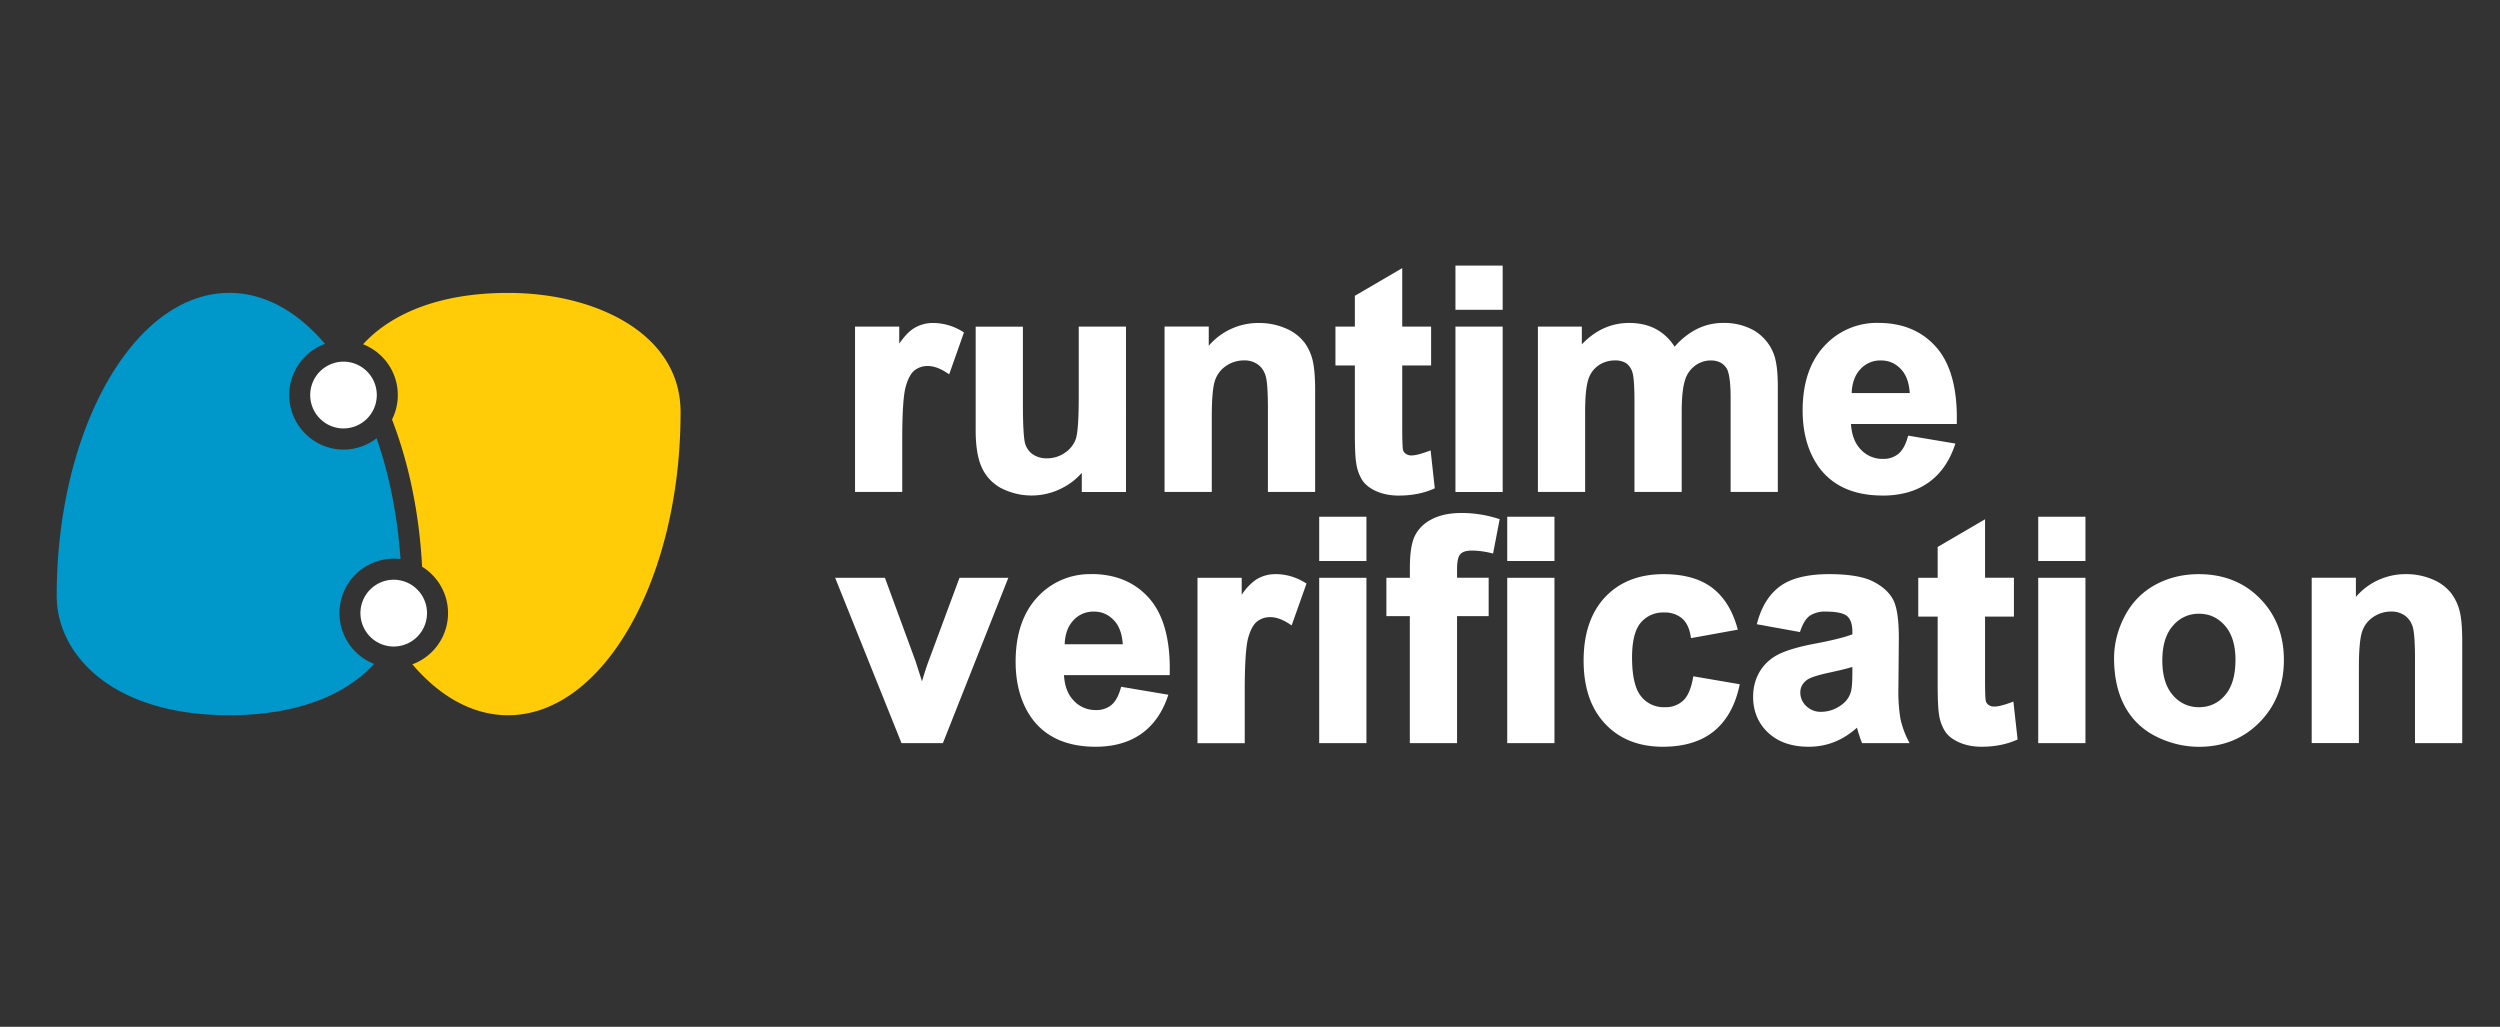
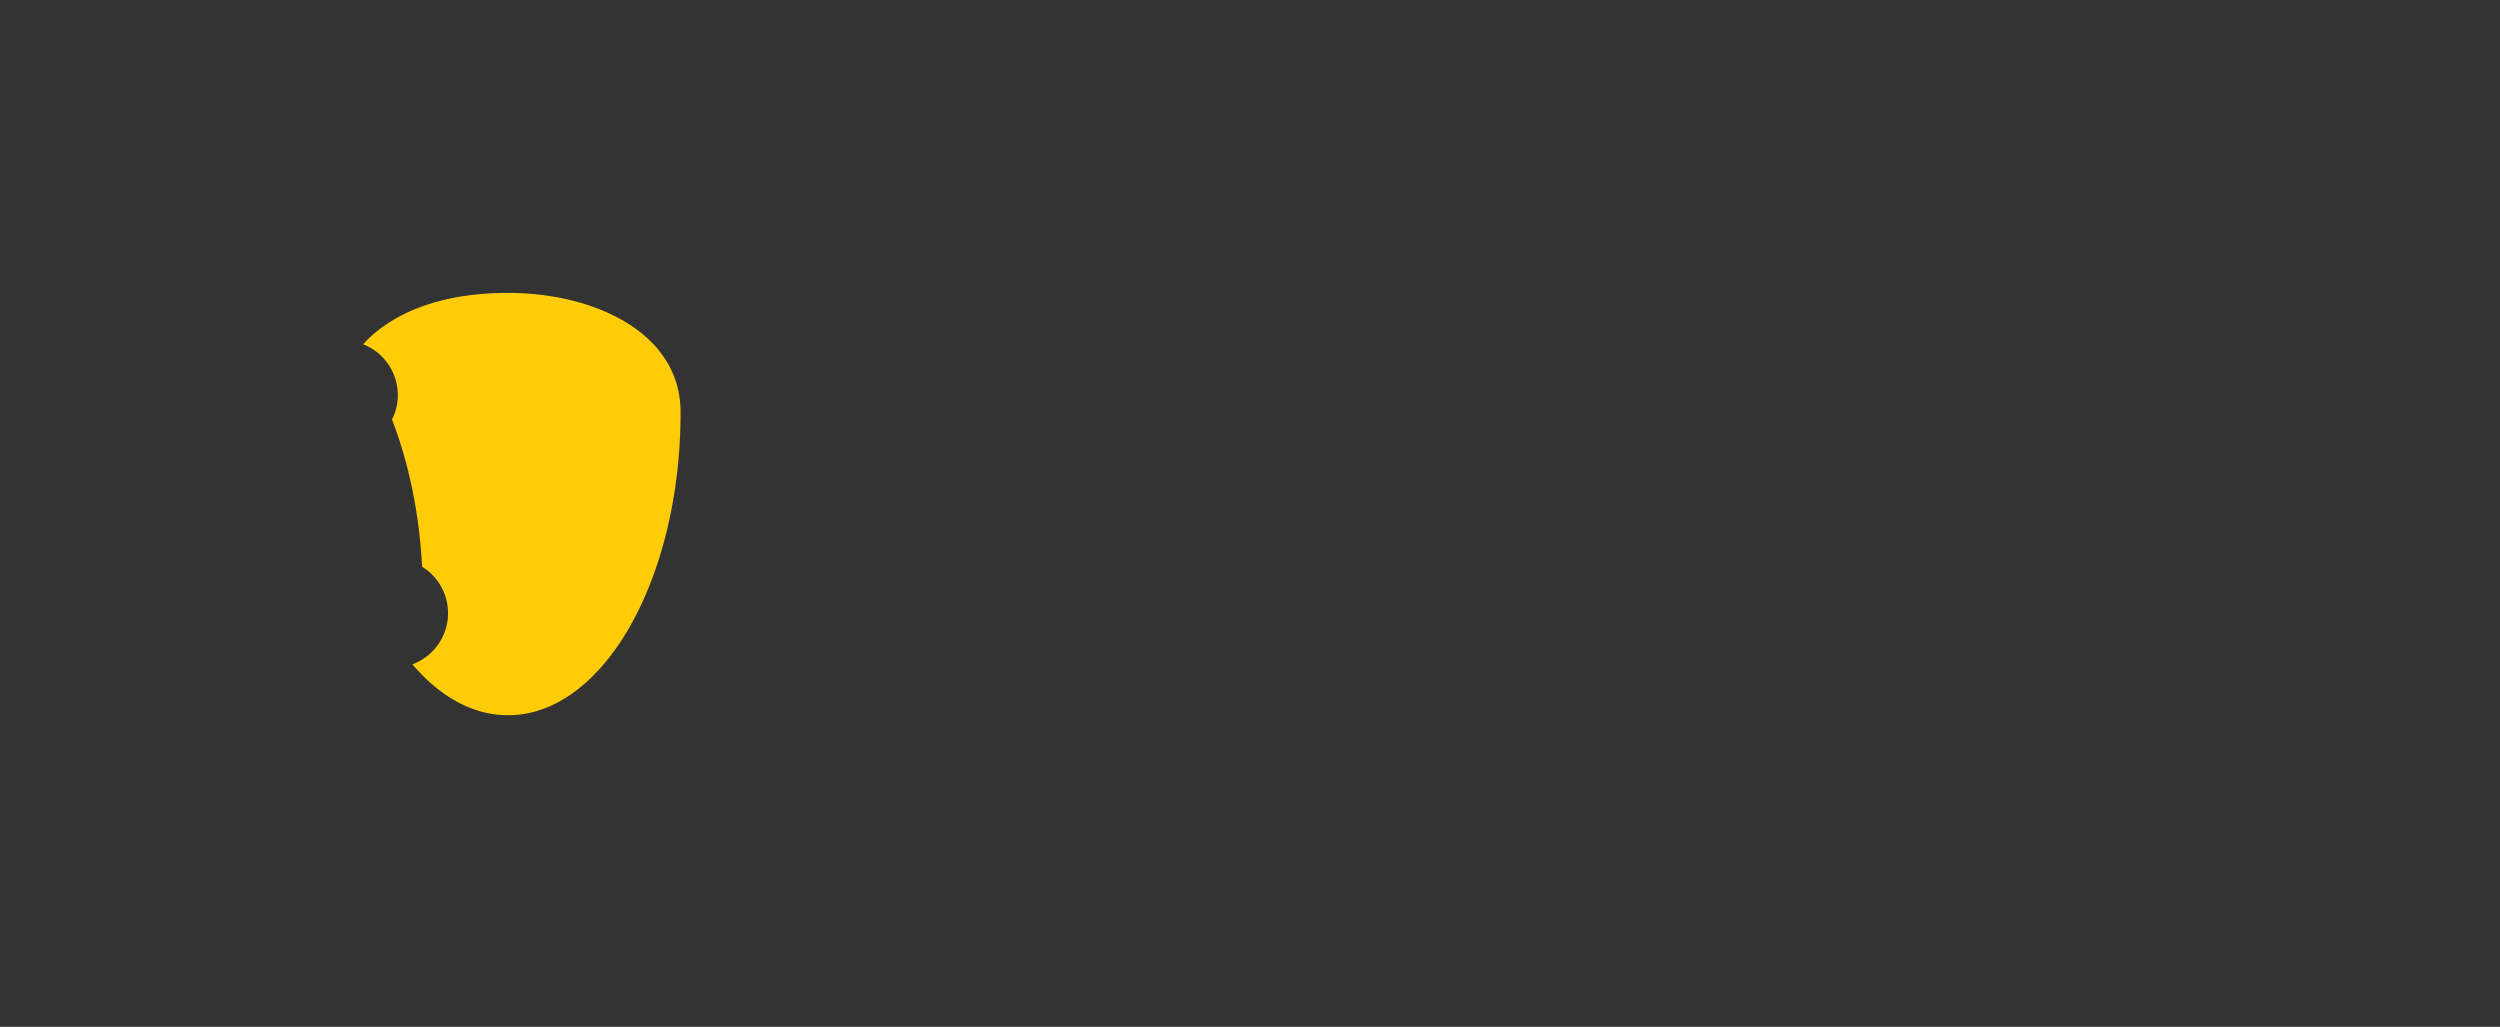
<svg xmlns="http://www.w3.org/2000/svg" width="56" height="23" fill="none">
  <rect width="100%" height="100%" fill="#333333" stroke="none" />
  <g clip-path="url(#a)">
-     <path fill="#fff" d="M7.695 9.597a.747.747 0 0 0 .745-.748.747.747 0 0 0-.745-.748.747.747 0 0 0-.746.748c0 .413.334.748.746.748zm1.125 4.885a.747.747 0 0 0 .745-.748.747.747 0 0 0-.745-.748.747.747 0 0 0-.746.748c0 .413.334.748.746.748z" />
-     <path fill="#0097CB" d="M7.895 12.942a1.222 1.222 0 0 1 1.077-.419c-.068-.982-.255-1.9-.536-2.707a1.204 1.204 0 0 1-1.375.074 1.222 1.222 0 0 1 .219-2.188c-.614-.72-1.35-1.142-2.143-1.142-2.133 0-3.867 3.046-3.867 6.788 0 1.288 1.21 2.673 3.865 2.673 1.572 0 2.637-.485 3.245-1.149a1.223 1.223 0 0 1-.485-1.93z" />
    <path fill="#FFCC07" d="M8.911 8.85c0 .197-.047.382-.13.547.38.985.612 2.111.674 3.297a1.222 1.222 0 0 1-.218 2.187c.614.72 1.35 1.14 2.143 1.14 2.131 0 3.865-3.045 3.865-6.787 0-1.028-.637-1.645-1.171-1.982-.707-.445-1.664-.691-2.694-.691-1.574 0-2.64.486-3.247 1.15.454.177.778.62.778 1.138z" />
-     <path fill="#fff" d="M20.21 9.855c0-.603.026-1.004.077-1.19.05-.178.116-.303.198-.368a.467.467 0 0 1 .303-.098c.121 0 .265.049.414.147l.06.038.331-.938-.04-.024a1.257 1.257 0 0 0-.65-.187.805.805 0 0 0-.44.124c-.1.063-.206.175-.32.339v-.382h-.99v3.704h1.057V9.855zm2.218 1.08a1.487 1.487 0 0 0 1.371-.006c.169-.087.314-.2.433-.338v.43h.99V7.316h-1.058v1.572c0 .505-.023.825-.068.95a.625.625 0 0 1-.242.304.692.692 0 0 1-.403.124.534.534 0 0 1-.318-.09.446.446 0 0 1-.17-.24c-.032-.108-.05-.415-.05-.913V7.317h-1.058v2.329c0 .345.045.62.133.817.09.202.237.362.438.473h.002zm6.781-3.275a1.025 1.025 0 0 0-.415-.307 1.481 1.481 0 0 0-.594-.118 1.46 1.46 0 0 0-1.124.51v-.43h-.99v3.705h1.058V9.337c0-.394.023-.666.07-.808a.634.634 0 0 1 .246-.33.709.709 0 0 1 .41-.126.51.51 0 0 1 .297.085c.082.057.14.135.176.239.039.107.058.354.058.734v1.889h1.058V8.73c0-.28-.019-.5-.054-.651a1.116 1.116 0 0 0-.195-.42h-.001zm2.892 3.295.038-.017-.093-.849-.067.025c-.16.058-.281.088-.362.088a.213.213 0 0 1-.127-.037.152.152 0 0 1-.063-.089c-.006-.024-.017-.122-.017-.498V8.186h.647v-.87h-.647v-1.31l-1.061.62v.69h-.435v.87h.435v1.51c0 .343.01.565.031.679a.94.94 0 0 0 .143.393c.07.1.18.182.325.243.143.06.306.09.483.09.285 0 .544-.049.77-.146zm1.559-3.639h-1.058v3.705h1.058V7.316zm0-1.366h-1.058v.99h1.058v-.99zm1.847 3.269c0-.337.025-.58.073-.723a.589.589 0 0 1 .23-.313.634.634 0 0 1 .363-.109.45.45 0 0 1 .256.064.39.39 0 0 1 .136.199c.031.095.047.317.047.659v2.024h1.058V9.24c0-.331.025-.575.075-.725a.624.624 0 0 1 .231-.329.593.593 0 0 1 .343-.112c.163 0 .28.058.357.177.04.065.09.232.09.66v2.109h1.057V8.667c0-.353-.033-.603-.102-.766a1.048 1.048 0 0 0-.43-.498 1.357 1.357 0 0 0-.696-.169c-.214 0-.42.05-.609.149a1.663 1.663 0 0 0-.475.384 1.117 1.117 0 0 0-.395-.383c-.176-.1-.386-.15-.623-.15-.403 0-.759.162-1.06.48v-.398h-.984v3.704h1.058V9.219zm6.663 1.882c.403 0 .744-.095 1.014-.282.27-.187.47-.463.595-.82l.022-.063-1.058-.178-.014.048c-.048.168-.119.29-.21.364a.52.52 0 0 1-.34.109.658.658 0 0 1-.505-.218c-.126-.135-.197-.324-.212-.564h2.37v-.054c.014-.74-.14-1.298-.455-1.66-.317-.365-.755-.55-1.301-.55a1.59 1.59 0 0 0-1.217.524c-.319.347-.48.83-.48 1.437 0 .508.123.935.364 1.271.308.422.788.635 1.426.635l.001.001zm-.692-2.296c.007-.218.069-.394.184-.523a.599.599 0 0 1 .47-.208c.18 0 .327.065.452.198.115.122.18.301.195.533h-1.301zm-20.68 6.007a8.18 8.18 0 0 0-.145.45l-.144-.45-.687-1.87h-1.115l1.487 3.704h.927l1.466-3.704h-1.094l-.694 1.87h-.001zm3.649-1.951a1.59 1.59 0 0 0-1.217.524c-.318.346-.48.83-.48 1.436 0 .508.123.936.364 1.271.309.422.788.635 1.427.635.402 0 .743-.095 1.013-.282.27-.187.47-.463.596-.82l.021-.063-1.057-.178-.014.047c-.049.169-.119.292-.21.365a.52.52 0 0 1-.34.109.658.658 0 0 1-.505-.218c-.127-.134-.198-.324-.212-.564h2.369v-.054c.015-.74-.139-1.298-.454-1.66-.317-.365-.755-.55-1.302-.55v.002zm-.598 1.57c.007-.218.069-.394.184-.523a.599.599 0 0 1 .47-.208c.18 0 .327.065.452.198.115.122.18.301.195.533h-1.3zm4.725-1.57a.805.805 0 0 0-.44.124 1.244 1.244 0 0 0-.32.339v-.381h-.99v3.704h1.058V15.48c0-.603.026-1.004.077-1.19.05-.178.117-.303.199-.368a.467.467 0 0 1 .302-.098c.121 0 .265.05.415.147l.058.038.333-.938-.04-.024a1.257 1.257 0 0 0-.651-.187zm2.035-1.286H29.55v.991h1.058v-.99zm0 1.367H29.55v3.704h1.058v-3.704zm2.128-1.451c-.271 0-.5.05-.678.147a.82.82 0 0 0-.378.39c-.068.158-.1.386-.1.7v.214h-.526v.86h.525v2.844h1.058v-2.845h.708v-.86h-.708v-.197c0-.209.04-.296.075-.332.048-.053.133-.079.254-.079.134 0 .276.018.421.052l.057.014.148-.77-.047-.014a2.694 2.694 0 0 0-.809-.124zm2.083 1.451h-1.058v3.704h1.058v-3.704zm0-1.367h-1.058v.991h1.058v-.99zm3.1 3.628c-.044.237-.12.404-.225.498a.577.577 0 0 1-.404.14.644.644 0 0 1-.531-.243c-.134-.165-.202-.457-.202-.868 0-.368.066-.632.197-.784a.647.647 0 0 1 .522-.226.59.59 0 0 1 .397.129c.1.085.166.216.195.39l.01.055 1.049-.19-.018-.06c-.115-.396-.308-.695-.574-.89-.266-.195-.627-.293-1.072-.293-.546 0-.986.172-1.308.513-.32.34-.483.818-.483 1.423 0 .605.162 1.075.481 1.415.32.342.755.515 1.292.515.47 0 .854-.114 1.136-.34.283-.226.477-.563.576-1.002l.012-.058-1.04-.178-.01.054zm4.649.894a3.827 3.827 0 0 1-.045-.687l.01-1.11c0-.426-.043-.713-.133-.877-.09-.164-.245-.301-.461-.406-.213-.103-.539-.156-.968-.156-.474 0-.838.088-1.083.26-.245.174-.42.444-.52.802l-.016.06.966.175.015-.045c.055-.155.125-.264.209-.323a.625.625 0 0 1 .362-.09c.234 0 .393.035.473.103.076.067.115.184.115.349v.057c-.172.066-.466.14-.875.216-.33.064-.589.14-.766.226-.184.089-.328.22-.43.386-.101.168-.152.36-.152.572 0 .322.112.592.335.802.223.21.528.316.91.316.215 0 .42-.04.611-.122.165-.071.323-.173.47-.305a3.406 3.406 0 0 0 .1.311l.014.035h1.063l-.039-.08a1.981 1.981 0 0 1-.165-.47zm-1.076-1.157v.114c0 .221-.011.371-.035.448a.536.536 0 0 1-.205.285.765.765 0 0 1-.456.158.46.46 0 0 1-.338-.13.411.411 0 0 1-.132-.304c0-.118.053-.212.16-.288.075-.05.242-.104.497-.158.216-.047.386-.088.509-.125zm3.541.8c-.16.058-.281.087-.362.087a.212.212 0 0 1-.128-.037.152.152 0 0 1-.062-.088c-.007-.025-.017-.122-.017-.499v-1.391h.647v-.87h-.647v-1.31l-1.061.62v.69h-.435v.87h.435v1.51c0 .343.01.565.03.679a.942.942 0 0 0 .143.393c.07.1.18.182.326.243.143.06.305.09.483.09.285 0 .544-.049.77-.146l.038-.017-.094-.849-.066.025zm1.68-2.798h-1.058v3.704h1.058v-3.704zm0-1.367h-1.058v.991h1.058v-.99zm2.54 1.286c-.358 0-.687.08-.978.24-.293.16-.522.396-.682.7-.158.302-.239.62-.239.942 0 .42.081.783.24 1.077.16.297.396.525.703.678.304.152.628.23.963.23.543 0 1-.187 1.358-.554.359-.366.54-.834.54-1.39 0-.557-.18-1.015-.535-1.377-.355-.363-.816-.546-1.37-.546zm.82 1.927c0 .345-.08.61-.236.788a.738.738 0 0 1-.58.265.744.744 0 0 1-.582-.265c-.159-.178-.24-.441-.24-.781s.081-.604.24-.781a.743.743 0 0 1 .582-.266c.232 0 .422.087.58.266.157.178.237.438.237.775v-.001zm5.026-1.083a1.115 1.115 0 0 0-.196-.42 1.024 1.024 0 0 0-.414-.306 1.48 1.48 0 0 0-.595-.118 1.46 1.46 0 0 0-1.123.51v-.43h-.99v3.704h1.057v-1.682c0-.394.024-.666.07-.808a.634.634 0 0 1 .246-.33.708.708 0 0 1 .41-.126.51.51 0 0 1 .297.085c.082.057.14.135.177.239.038.107.057.354.057.733v1.89h1.058v-2.289c0-.28-.018-.5-.054-.652z" />
  </g>
  <defs>
    <clipPath id="a">
      <path fill="#fff" d="M1.27 5.95h53.886v10.777H1.27z" />
    </clipPath>
  </defs>
</svg>